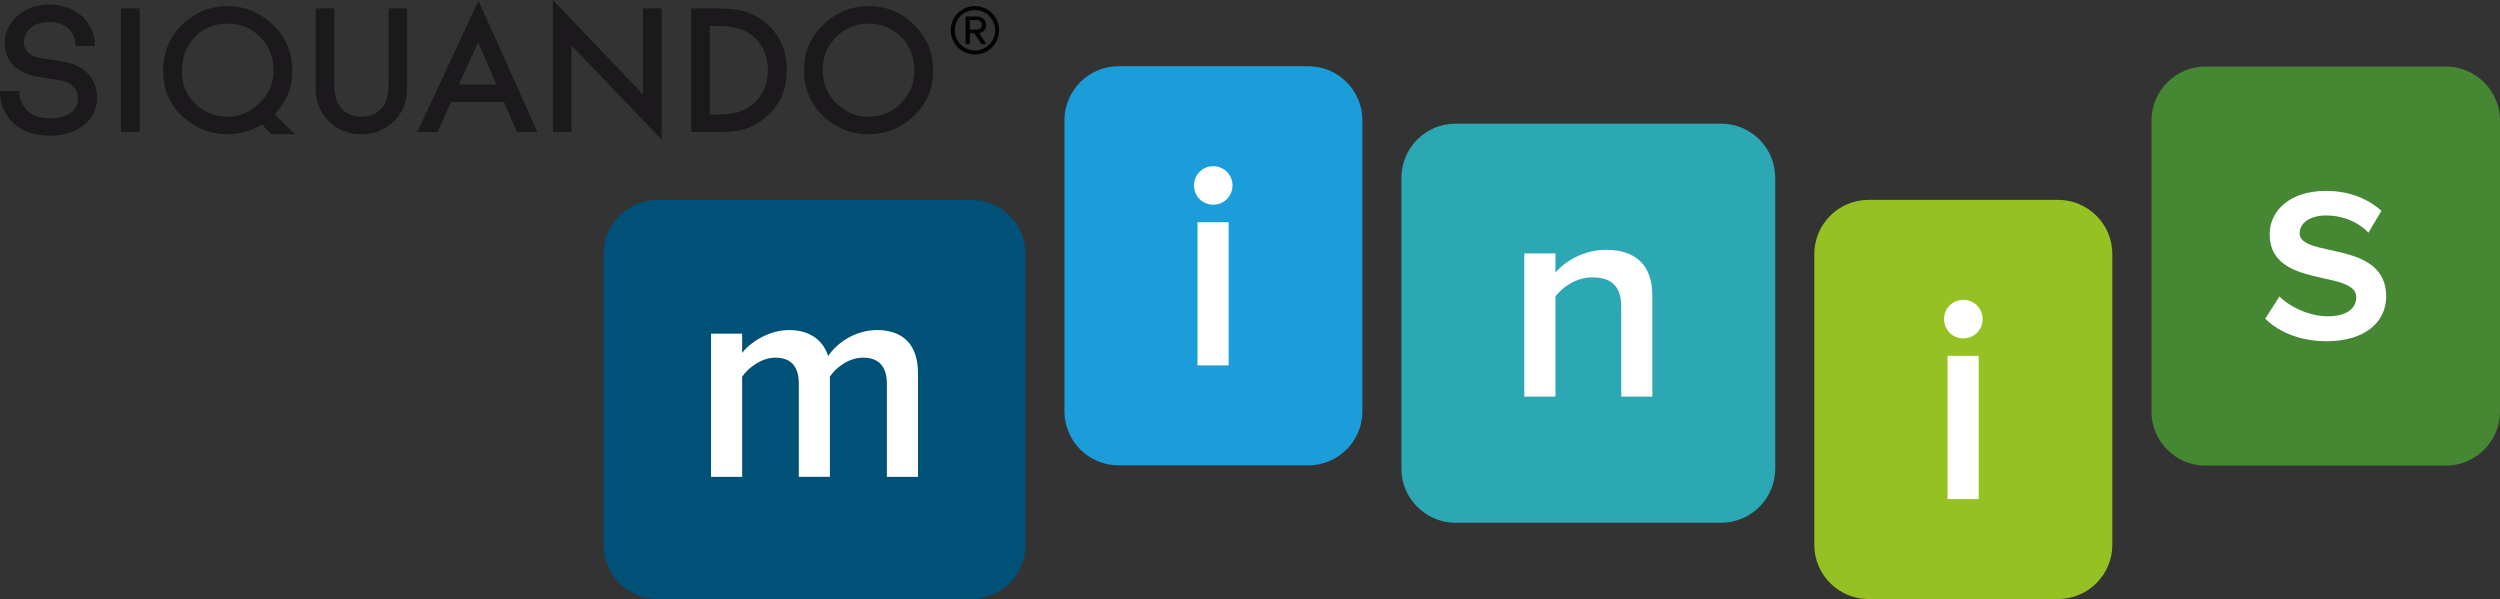
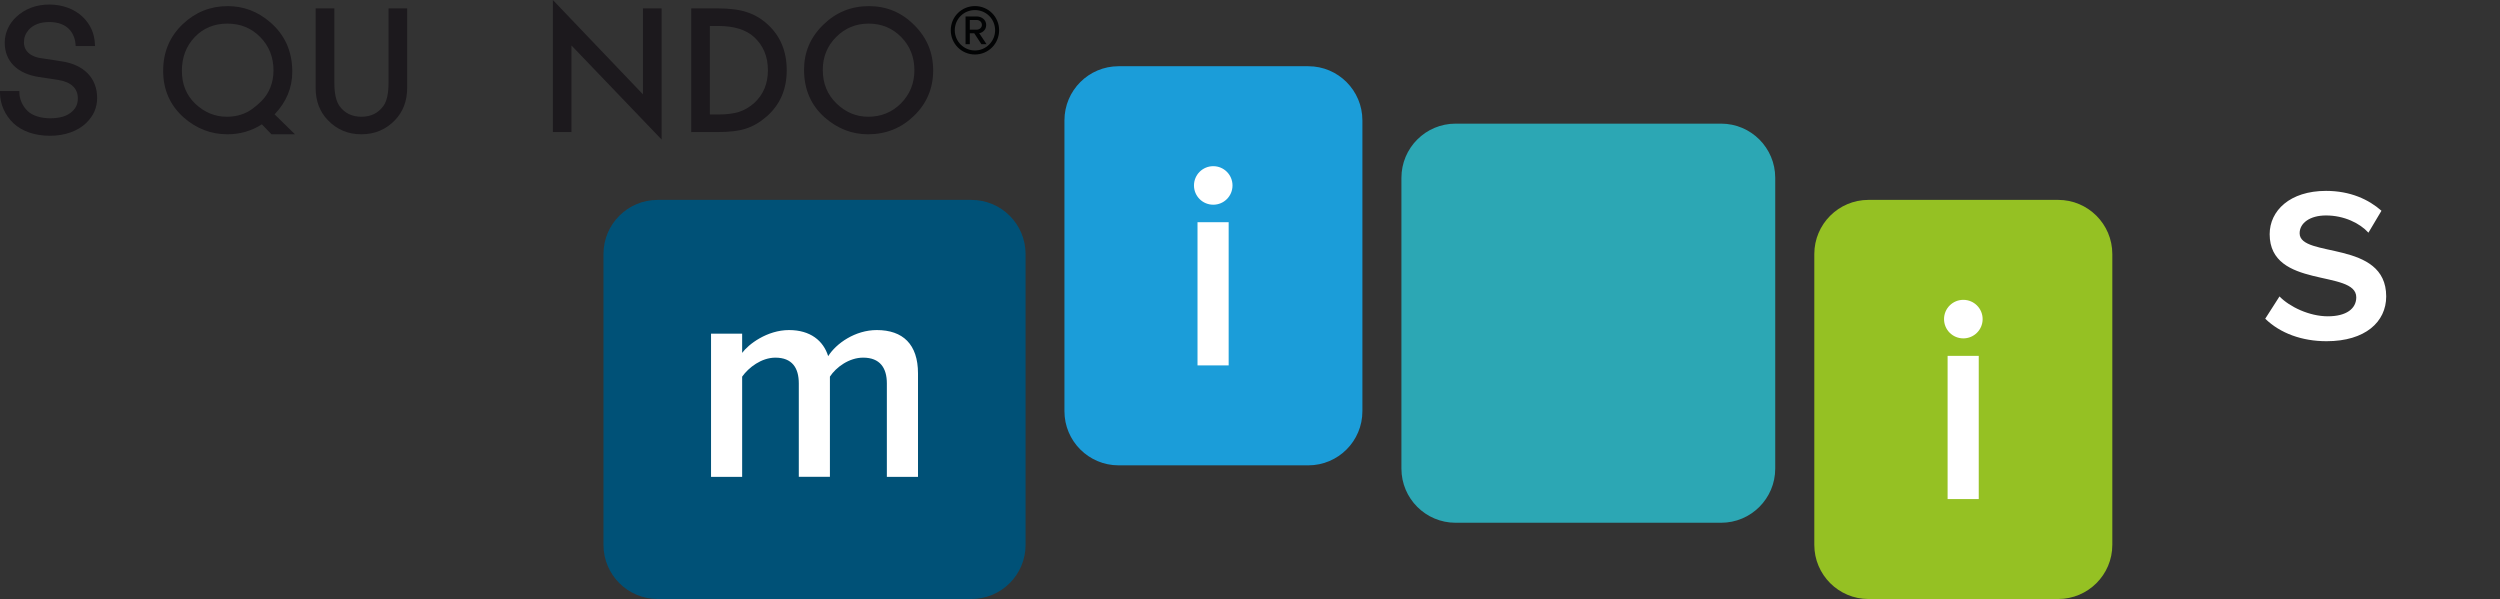
<svg xmlns="http://www.w3.org/2000/svg" version="1.1" baseProfile="tiny" x="0px" y="0px" width="173.952px" height="41.679px" viewBox="0 0 173.952 41.679" xml:space="preserve">
  <rect x="0" y="0" width="173.952" height="41.679" fill="#333333" stroke="none" />
  <g>
    <path fill="#1C191D" d="M4.286,4.267C4.142,4.246,4.008,4.222,3.867,4.201L3.843,4.196c-0.323-0.05-0.655-0.104-0.99-0.149   C2.575,4.012,1.666,3.822,1.666,2.944c0-0.327,0.104-0.599,0.32-0.859C2.315,1.717,2.8,1.533,3.432,1.533   c0.617,0,1.114,0.189,1.428,0.552c0.235,0.271,0.374,0.63,0.397,1.013l0.008,0.106h1.349L6.606,3.088   C6.578,2.337,6.292,1.687,5.75,1.169C5.181,0.627,4.339,0.315,3.442,0.315c-0.922,0-1.706,0.295-2.325,0.875   C0.614,1.664,0.329,2.313,0.329,2.968c0,1.29,0.869,2.161,2.383,2.391c0.255,0.04,0.496,0.073,0.74,0.111   C3.654,5.5,3.856,5.531,4.066,5.566c0.87,0.134,1.35,0.584,1.35,1.271c0,0.387-0.124,0.673-0.402,0.925   C4.678,8.076,4.18,8.23,3.49,8.23c-0.657,0-1.246-0.188-1.569-0.506C1.567,7.383,1.349,6.896,1.349,6.448v-0.11H0v0.11   c0,0.794,0.348,1.578,0.955,2.146c0.609,0.556,1.486,0.853,2.532,0.853c1.021,0,1.936-0.326,2.514-0.893   c0.511-0.5,0.758-1.066,0.758-1.742C6.76,5.442,5.837,4.492,4.286,4.267z" />
    <g>
      <g>
-         <path fill="#1C191D" d="M9.714,0.583v8.604H8.415V0.583H9.714z" />
        <path fill="#1C191D" d="M20.525,9.344H18.89l-0.669-0.692c-0.72,0.459-1.517,0.692-2.398,0.692c-1.137,0-2.148-0.389-3.03-1.16     c-0.96-0.852-1.44-1.936-1.44-3.26c0-1.294,0.452-2.378,1.364-3.245c0.88-0.833,1.923-1.253,3.126-1.253     c1.094,0,2.07,0.363,2.934,1.101c1.039,0.883,1.56,2.041,1.56,3.461c0,1.114-0.407,2.103-1.231,2.969L20.525,9.344z      M18.203,7.021c0.531-0.533,0.827-1.277,0.827-2.121c0-0.926-0.311-1.697-0.922-2.321c-0.611-0.623-1.372-0.936-2.285-0.936     c-0.917,0-1.675,0.312-2.272,0.936c-0.593,0.618-0.895,1.405-0.895,2.354c0,0.926,0.308,1.687,0.925,2.279     c0.642,0.608,1.375,0.911,2.201,0.911c0.559,0,1.067-0.124,1.52-0.381C17.301,7.738,17.67,7.552,18.203,7.021z" />
        <path fill="#1C191D" d="M23.265,0.583v5.18c0,0.741,0.119,1.28,0.362,1.62c0.358,0.492,0.867,0.74,1.519,0.74     c0.657,0,1.165-0.248,1.524-0.74c0.245-0.33,0.364-0.87,0.364-1.62v-5.18h1.296v5.539c0,0.906-0.286,1.653-0.847,2.239     c-0.634,0.657-1.415,0.983-2.34,0.983c-0.92,0-1.704-0.326-2.331-0.983c-0.565-0.586-0.849-1.333-0.849-2.239V0.583H23.265z" />
-         <path fill="#1C191D" d="M35.074,7.097h-3.682L30.435,9.19h-1.4l4.258-9.144l4.102,9.144h-1.42L35.074,7.097z M34.544,5.877     L33.27,2.953l-1.339,2.924H34.544z" />
        <path fill="#1C191D" d="M38.468,9.188V0l6.268,6.564V0.583h1.301v9.129l-6.275-6.549v6.025H38.468z" />
        <path fill="#1C191D" d="M48.097,9.188V0.583h1.802c0.864,0,1.549,0.087,2.049,0.257c0.534,0.167,1.024,0.452,1.464,0.854     c0.887,0.811,1.329,1.875,1.329,3.192c0,1.323-0.46,2.394-1.388,3.211c-0.465,0.408-0.947,0.69-1.455,0.852     c-0.476,0.16-1.15,0.24-2.022,0.24h-1.779V9.188z M49.393,7.966h0.582c0.581,0,1.069-0.06,1.456-0.184     c0.387-0.126,0.733-0.335,1.048-0.617c0.637-0.582,0.953-1.342,0.953-2.279c0-0.944-0.316-1.706-0.948-2.295     c-0.566-0.526-1.405-0.783-2.512-0.783h-0.579V7.966L49.393,7.966z" />
        <path fill="#1C191D" d="M55.946,4.849c0-1.212,0.44-2.252,1.332-3.121c0.882-0.867,1.941-1.302,3.182-1.302     c1.228,0,2.277,0.437,3.152,1.317c0.882,0.874,1.319,1.925,1.319,3.153c0,1.241-0.44,2.29-1.322,3.152     c-0.889,0.865-1.961,1.296-3.211,1.296c-1.112,0-2.108-0.387-2.995-1.155C56.431,7.338,55.946,6.223,55.946,4.849z M57.25,4.861     c0,0.951,0.321,1.732,0.961,2.345c0.636,0.612,1.37,0.917,2.201,0.917c0.9,0,1.663-0.313,2.28-0.932     c0.622-0.635,0.932-1.403,0.932-2.305c0-0.917-0.308-1.688-0.917-2.307c-0.611-0.622-1.367-0.936-2.265-0.936     c-0.892,0-1.647,0.313-2.264,0.936C57.563,3.193,57.25,3.957,57.25,4.861z" />
      </g>
    </g>
    <g>
      <path fill="#020304" d="M67.836,3.792c-0.93,0-1.681-0.754-1.681-1.686c0-0.937,0.751-1.683,1.681-1.683    c0.938,0,1.683,0.747,1.683,1.683C69.52,3.038,68.774,3.792,67.836,3.792z M67.836,0.701c-0.778,0-1.402,0.619-1.402,1.405    c0,0.769,0.624,1.406,1.402,1.406c0.776,0,1.405-0.638,1.405-1.406C69.242,1.32,68.612,0.701,67.836,0.701z M68.289,3.077    l-0.5-0.763H67.48v0.763h-0.296V1.146h0.787c0.326,0,0.649,0.231,0.649,0.589c0,0.43-0.379,0.571-0.488,0.571l0.513,0.771H68.289z     M67.971,1.392H67.48v0.671h0.491c0.169,0,0.351-0.131,0.351-0.329C68.322,1.518,68.14,1.392,67.971,1.392z" />
    </g>
  </g>
  <path fill="#1B9DD9" d="M94.797,28.612c0,2.08-1.686,3.767-3.767,3.767H77.834c-2.082,0-3.769-1.687-3.769-3.767V8.376  c0-2.081,1.688-3.768,3.769-3.768H91.03c2.081,0,3.767,1.687,3.767,3.768V28.612z" />
  <g>
    <path fill="#005177" d="M71.361,37.91c0,2.081-1.688,3.768-3.77,3.768H45.757c-2.08,0-3.767-1.687-3.767-3.768V17.676   c0-2.079,1.687-3.767,3.767-3.767h21.834c2.082,0,3.77,1.688,3.77,3.767V37.91z" />
    <path fill="#FFFFFF" d="M61.708,33.177v-6.499c0-1.072-0.474-1.793-1.651-1.793c-0.969,0-1.876,0.659-2.311,1.321v6.972h-2.165   v-6.499c0-1.072-0.456-1.793-1.63-1.793c-0.969,0-1.857,0.682-2.312,1.321v6.972h-2.165v-9.964h2.165v1.34   c0.435-0.597,1.735-1.589,3.263-1.589c1.484,0,2.391,0.744,2.723,1.817c0.557-0.888,1.878-1.817,3.383-1.817   c1.815,0,2.867,0.992,2.867,3.014v7.2H61.708z" />
  </g>
  <path fill="#FFFFFF" d="M83.078,12.904c0-0.741,0.597-1.341,1.342-1.341c0.742,0,1.339,0.6,1.339,1.341  c0,0.743-0.597,1.34-1.339,1.34C83.675,14.244,83.078,13.646,83.078,12.904z M83.324,25.427v-9.964h2.167v9.964H83.324z" />
  <g>
    <path fill="#95C123" d="M146.977,37.912c0,2.08-1.688,3.768-3.77,3.768h-13.195c-2.081,0-3.771-1.688-3.771-3.768V17.678   c0-2.081,1.689-3.77,3.771-3.77h13.195c2.081,0,3.77,1.689,3.77,3.77V37.912z" />
    <path fill="#FFFFFF" d="M135.268,22.203c0-0.742,0.6-1.34,1.341-1.34c0.743,0,1.344,0.598,1.344,1.34   c0,0.744-0.601,1.342-1.344,1.342C135.867,23.544,135.268,22.947,135.268,22.203z M135.516,34.726v-9.964h2.167v9.964H135.516z" />
  </g>
  <g>
    <path fill="#2CA7B4" d="M123.522,32.606c0,2.08-1.685,3.768-3.768,3.768h-18.474c-2.082,0-3.768-1.688-3.768-3.768V12.371   c0-2.079,1.686-3.768,3.768-3.768h18.474c2.083,0,3.768,1.689,3.768,3.768V32.606z" />
-     <path fill="#FFFFFF" d="M112.808,27.593v-6.229c0-1.569-0.808-2.064-2.023-2.064c-1.094,0-2.043,0.66-2.557,1.32v6.974h-2.166   V17.63h2.166v1.339c0.659-0.783,1.959-1.586,3.528-1.586c2.145,0,3.216,1.154,3.216,3.195v7.016H112.808z" />
  </g>
  <g>
-     <path fill="#458732" d="M173.952,28.629c0,2.081-1.687,3.77-3.769,3.77h-16.716c-2.081,0-3.767-1.688-3.767-3.77V8.396   c0-2.079,1.686-3.767,3.767-3.767h16.716c2.082,0,3.769,1.688,3.769,3.767V28.629z" />
    <path fill="#FFFFFF" d="M157.617,22.176l0.992-1.55c0.701,0.724,2.082,1.383,3.362,1.383c1.298,0,1.98-0.536,1.98-1.323   c0-1.958-6.026-0.554-6.026-4.391c0-1.63,1.404-3.013,3.921-3.013c1.693,0,2.97,0.598,3.858,1.383l-0.907,1.525   c-0.598-0.66-1.692-1.198-2.951-1.198c-1.133,0-1.836,0.538-1.836,1.239c0,1.753,6.024,0.432,6.024,4.394   c0,1.775-1.462,3.117-4.148,3.117C160.174,23.744,158.65,23.186,157.617,22.176z" />
  </g>
</svg>